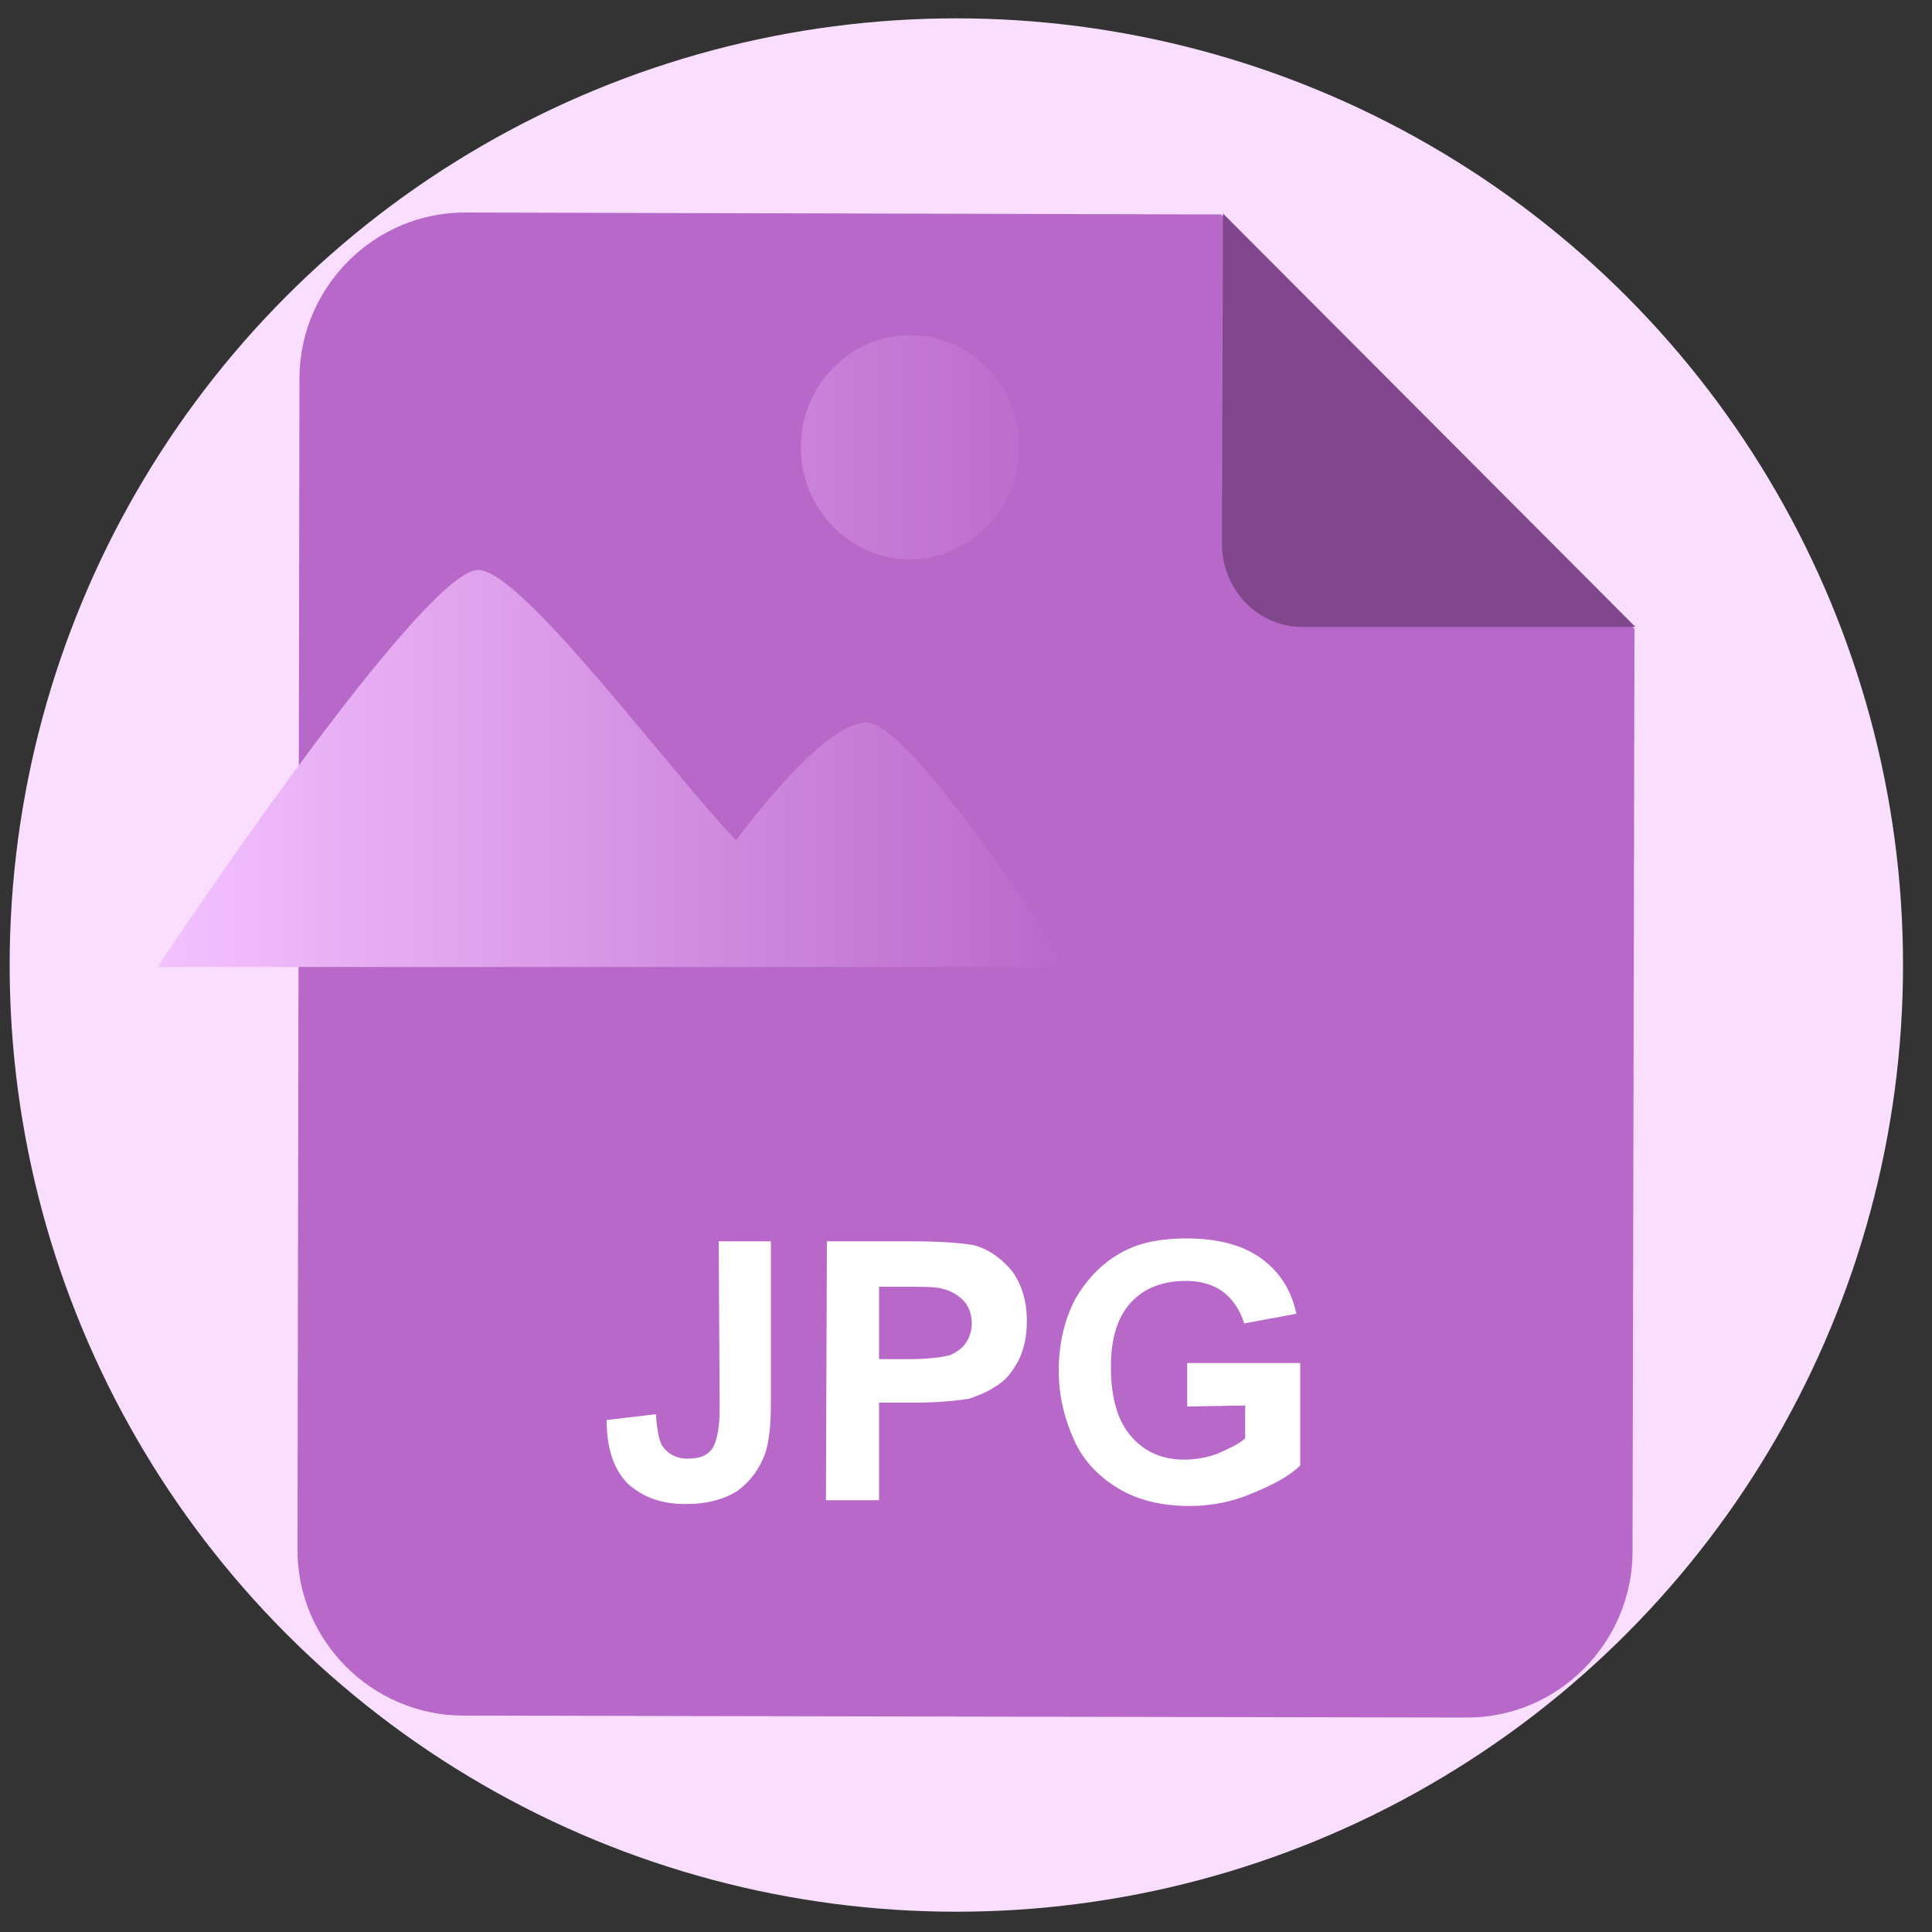
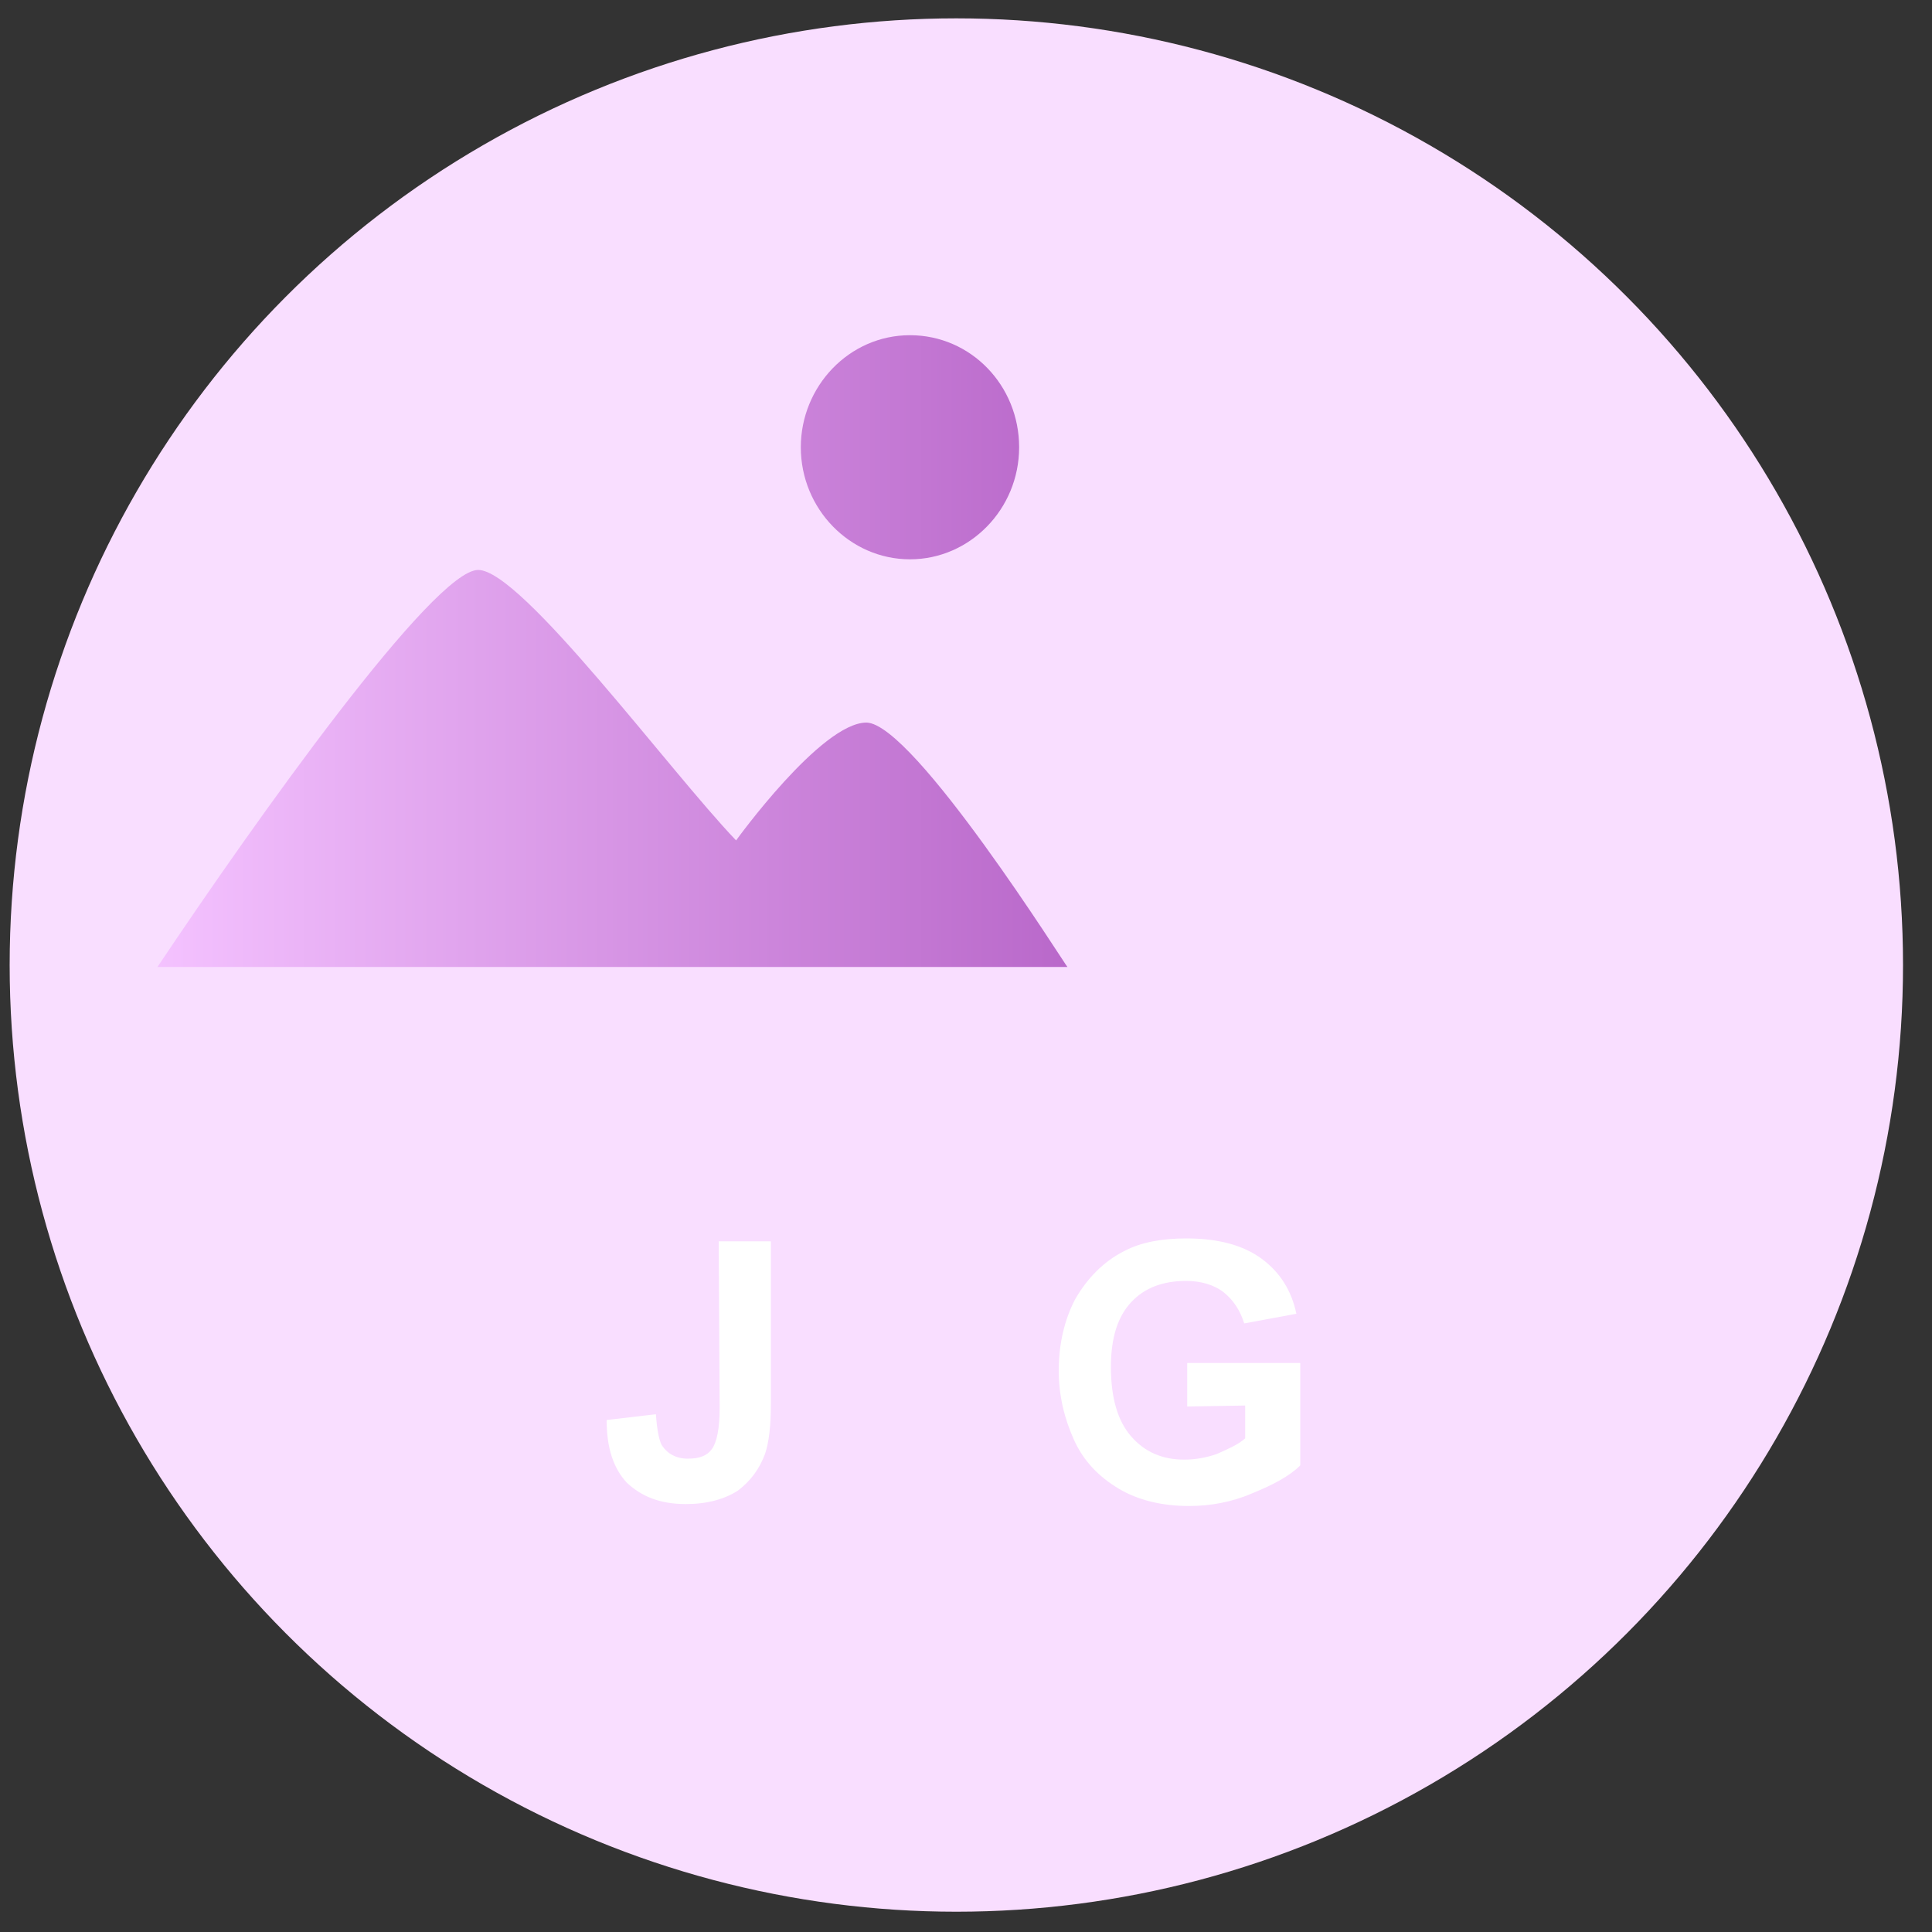
<svg xmlns="http://www.w3.org/2000/svg" version="1.1" id="图层_1" x="0px" y="0px" viewBox="0 0 200 200" style="enable-background:new 0 0 200 200;" xml:space="preserve">
  <rect x="0" y="0" width="200" height="200" fill="#333333" stroke="none" />
  <style type="text/css">
	.st0{fill:#F9DEFF;}
	.st1{fill:#B868C9;}
	.st2{fill:#81478D;}
	.st3{enable-background:new    ;}
	.st4{fill:#FFFFFF;}
	.st5{fill:url(#SVGID_1_);}
</style>
  <circle class="st0" cx="99" cy="99.9" r="98" />
-   <path class="st1" d="M169.2,65.1l-0.2,95.5c0,9.5-7.8,17.3-17.3,17.2l-103.7-0.2c-9.5,0-17.3-7.8-17.2-17.3L31,39.2  c0-9.5,7.8-17.3,17.3-17.2l78.1,0.2L169.2,65.1L169.2,65.1z" />
-   <path class="st2" d="M126.5,56.3l0.1-34.2l42.7,42.8L135,64.9C130.3,65,126.5,61.1,126.5,56.3" />
  <g class="st3">
    <path class="st4" d="M74.4,128.5h5.4v16.9c0,2.2-0.2,3.9-0.6,5.1c-0.6,1.6-1.5,2.8-2.8,3.8c-1.4,0.9-3.2,1.4-5.4,1.4   c-2.7,0-4.6-0.8-6.1-2.2c-1.4-1.5-2.1-3.6-2.1-6.5l5.1-0.6c0.1,1.5,0.3,2.6,0.6,3.2c0.6,0.9,1.5,1.4,2.7,1.4s2-0.3,2.5-1   c0.5-0.7,0.8-2.1,0.8-4.3L74.4,128.5z" />
-     <path class="st4" d="M85.5,155.3l0.1-26.8h8.7c3.3,0,5.4,0.2,6.5,0.4c1.5,0.4,2.8,1.3,3.9,2.6c1,1.3,1.6,3.1,1.6,5.2   c0,1.7-0.3,3-0.9,4.2c-0.6,1.1-1.3,2-2.3,2.6c-0.9,0.6-1.9,1-2.8,1.3c-1.3,0.2-3.2,0.4-5.6,0.4H91v10.1L85.5,155.3z M91,133.1v7.6   h3c2.1,0,3.5-0.2,4.3-0.4c0.7-0.3,1.3-0.7,1.7-1.3c0.4-0.6,0.6-1.3,0.6-2c0-0.9-0.3-1.8-0.9-2.4c-0.6-0.6-1.3-1-2.2-1.2   c-0.6-0.2-2-0.2-3.9-0.2H91z" />
    <path class="st4" d="M122.9,145.6v-4.5h11.7v10.6c-1.1,1.1-2.8,2-5,2.9c-2.1,0.9-4.3,1.3-6.5,1.3c-2.8,0-5.3-0.6-7.3-1.8   c-2-1.2-3.6-2.8-4.6-5s-1.6-4.6-1.6-7.2c0-2.8,0.6-5.3,1.7-7.4c1.2-2.1,2.9-3.9,5.1-5c1.7-0.9,3.9-1.3,6.4-1.3   c3.3,0,5.9,0.7,7.8,2.1c1.9,1.4,3.1,3.3,3.6,5.7l-5.4,1c-0.4-1.3-1.1-2.4-2.1-3.2s-2.4-1.2-3.9-1.2c-2.4,0-4.3,0.7-5.7,2.2   c-1.4,1.5-2.1,3.7-2.1,6.7c0,3.2,0.7,5.6,2.1,7.2c1.4,1.6,3.2,2.4,5.5,2.4c1.1,0,2.3-0.2,3.4-0.6c1.1-0.5,2.1-0.9,2.9-1.6v-3.4   L122.9,145.6z" />
  </g>
  <linearGradient id="SVGID_1_" gradientUnits="userSpaceOnUse" x1="16.31" y1="-92.546" x2="110.496" y2="-92.546" gradientTransform="matrix(1 0 0 1 0 160)">
    <stop offset="0" style="stop-color:#F4C2FF" />
    <stop offset="1" style="stop-color:#B968CA" />
  </linearGradient>
  <path class="st5" d="M110.5,100.1H16.3C26.6,84.7,44.9,59,49.5,59c4.5,0,19.8,20.8,26.7,28c0,0,8.8-12.2,13.5-12.2  C94.6,74.9,110.4,100.1,110.5,100.1z M82.9,46.3c0,6.4,5.1,11.6,11.3,11.6s11.3-5.2,11.3-11.6s-5-11.6-11.3-11.6S82.9,40,82.9,46.3z  " />
</svg>